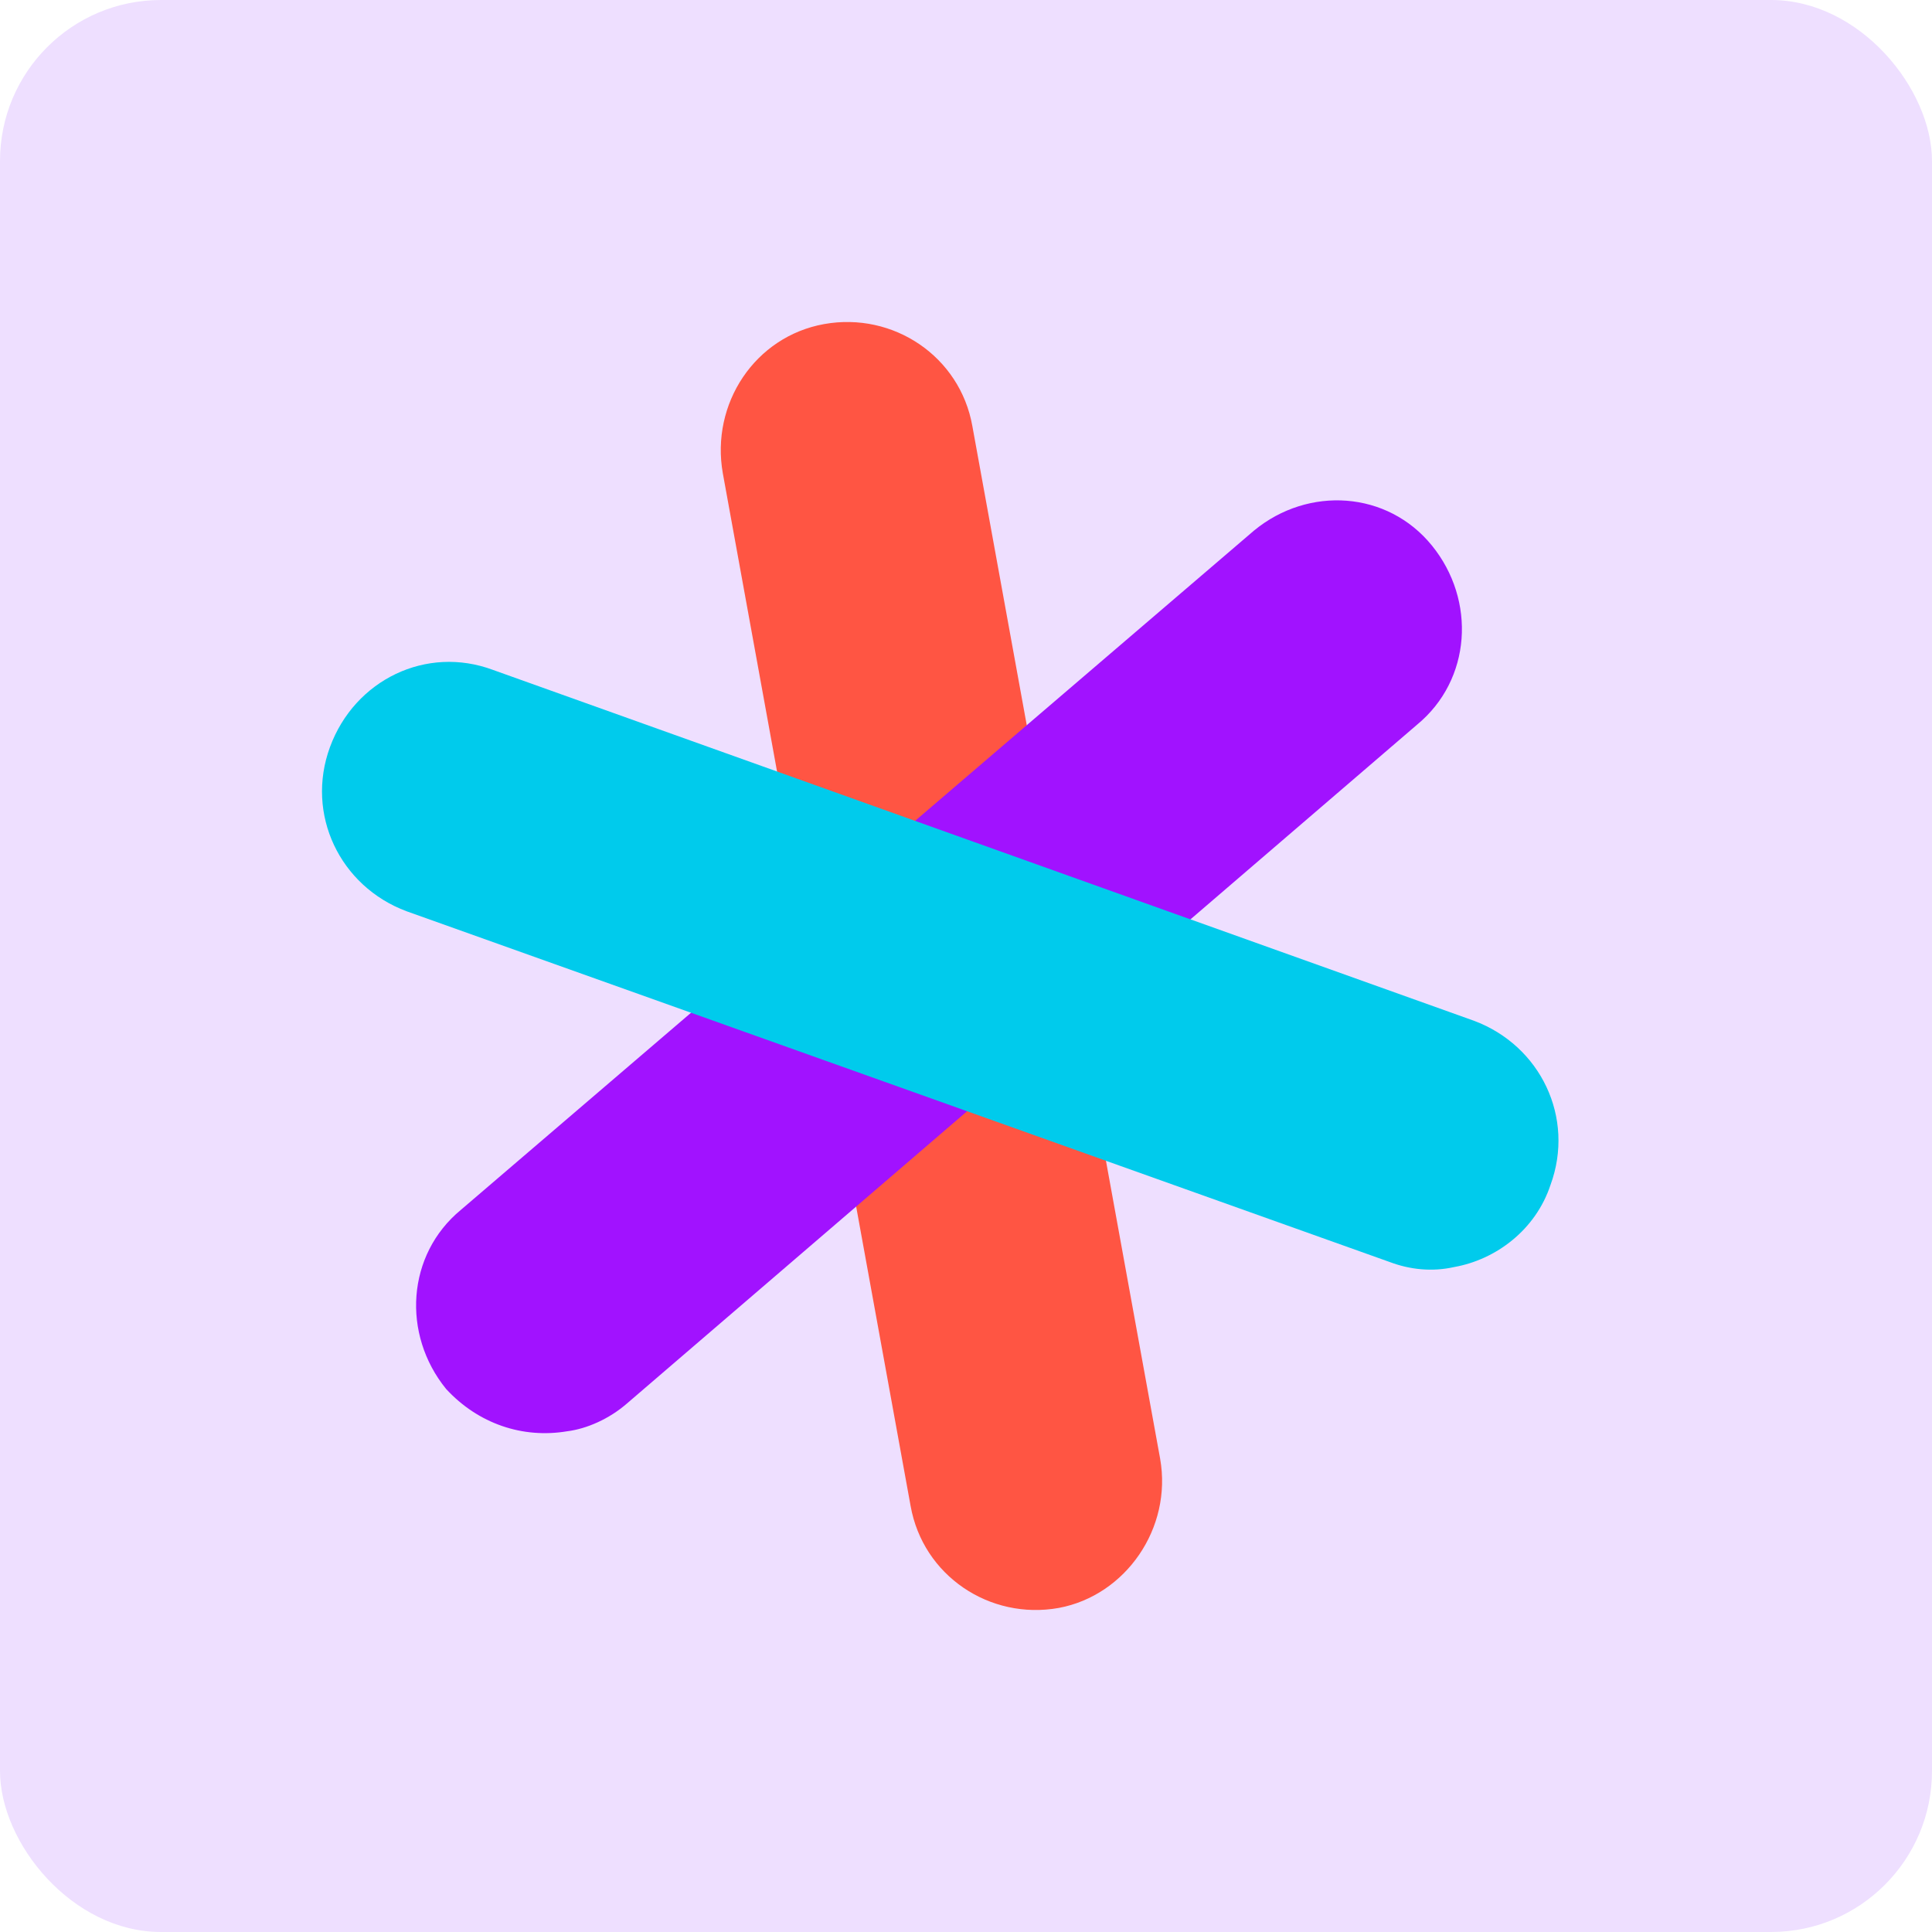
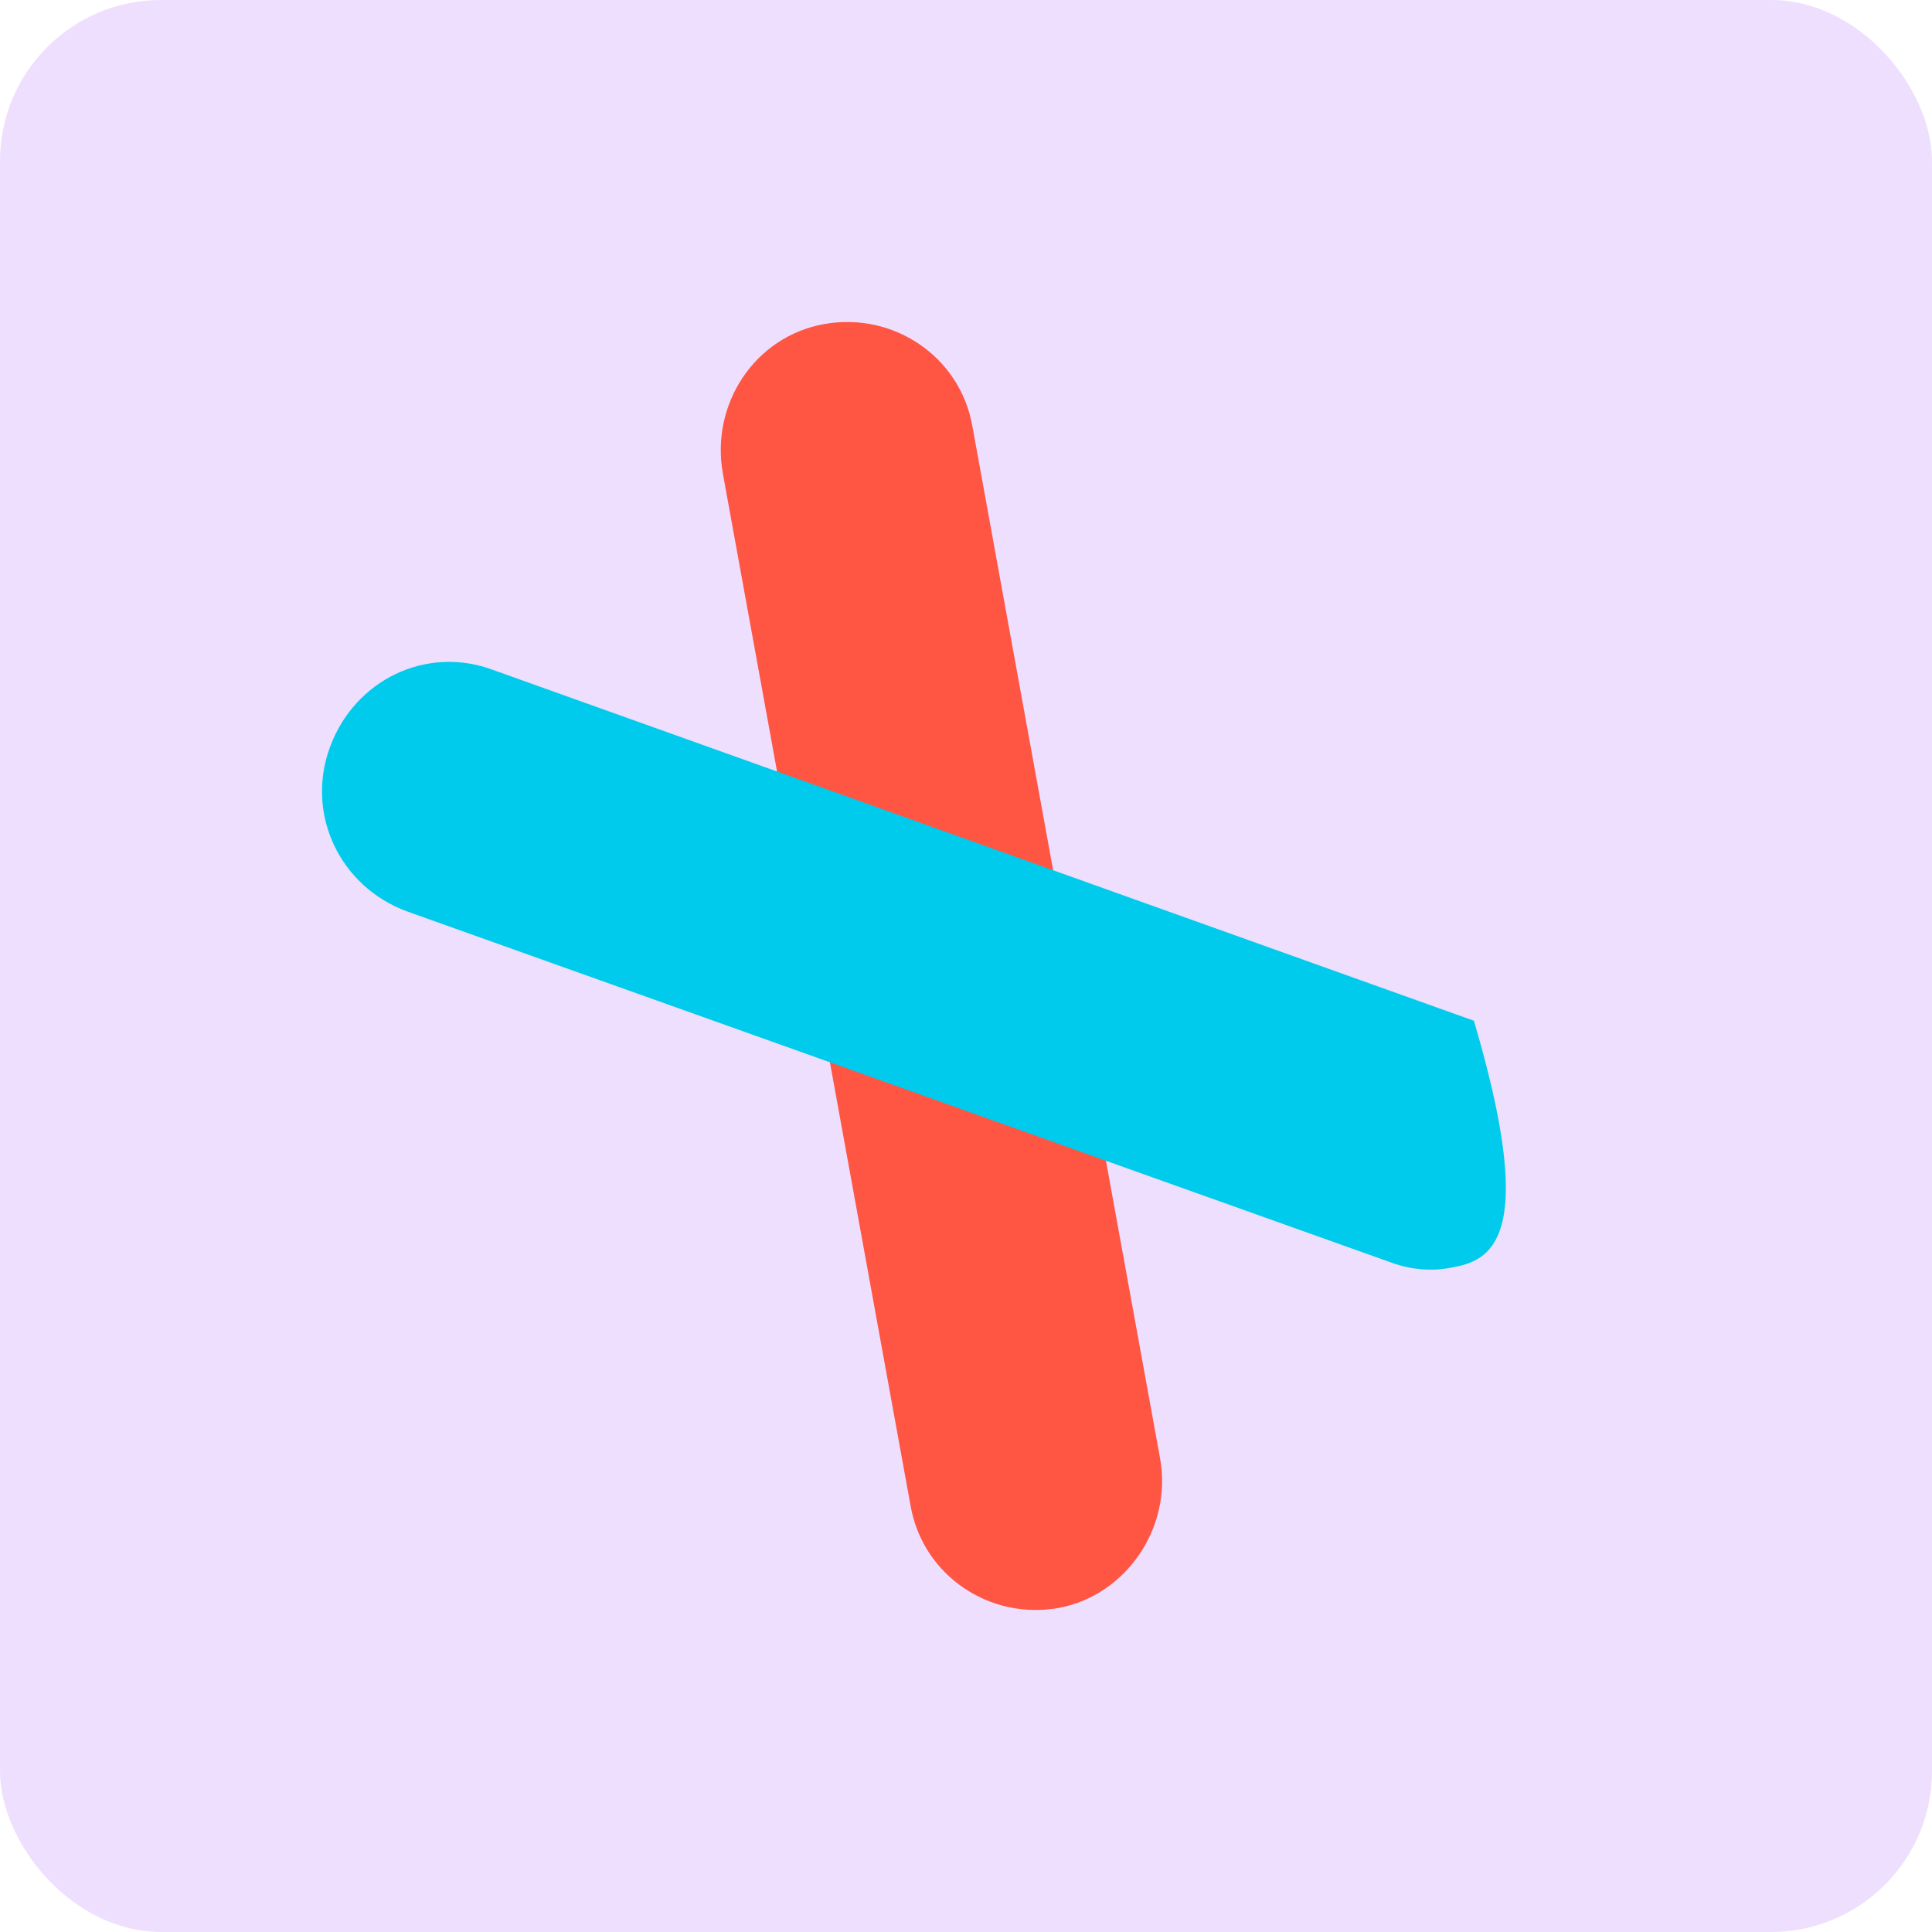
<svg xmlns="http://www.w3.org/2000/svg" width="96" height="96" viewBox="0 0 96 96" fill="none">
  <rect width="96" height="96" rx="8" fill="#EEDFFF" />
  <path d="M52.613 79.897C49.175 80.515 45.861 78.29 45.247 74.828L35.917 23.521C35.303 20.059 37.513 16.721 40.95 16.103C44.387 15.485 47.702 17.71 48.316 21.172L57.646 72.479C58.26 75.941 55.927 79.279 52.613 79.897Z" fill="#FF5543" />
-   <path d="M28.182 71.119C25.973 71.49 23.763 70.748 22.167 69.017C19.957 66.298 20.203 62.341 22.903 60.116L62.311 26.364C65.012 24.139 68.941 24.386 71.15 27.106C73.36 29.826 73.115 33.782 70.414 36.008L31.129 69.759C30.269 70.501 29.164 70.996 28.182 71.119Z" fill="#A112FF" />
-   <path d="M72.255 62.959C71.15 63.207 70.046 63.083 69.063 62.712L20.203 45.28C16.888 44.044 15.169 40.459 16.397 37.12C17.625 33.782 21.185 32.051 24.499 33.288L73.237 50.72C76.552 51.956 78.271 55.542 77.043 58.88C76.307 61.105 74.342 62.589 72.255 62.959Z" fill="#00CBEC" />
+   <path d="M72.255 62.959C71.15 63.207 70.046 63.083 69.063 62.712L20.203 45.28C16.888 44.044 15.169 40.459 16.397 37.12C17.625 33.782 21.185 32.051 24.499 33.288L73.237 50.72C76.307 61.105 74.342 62.589 72.255 62.959Z" fill="#00CBEC" />
</svg>